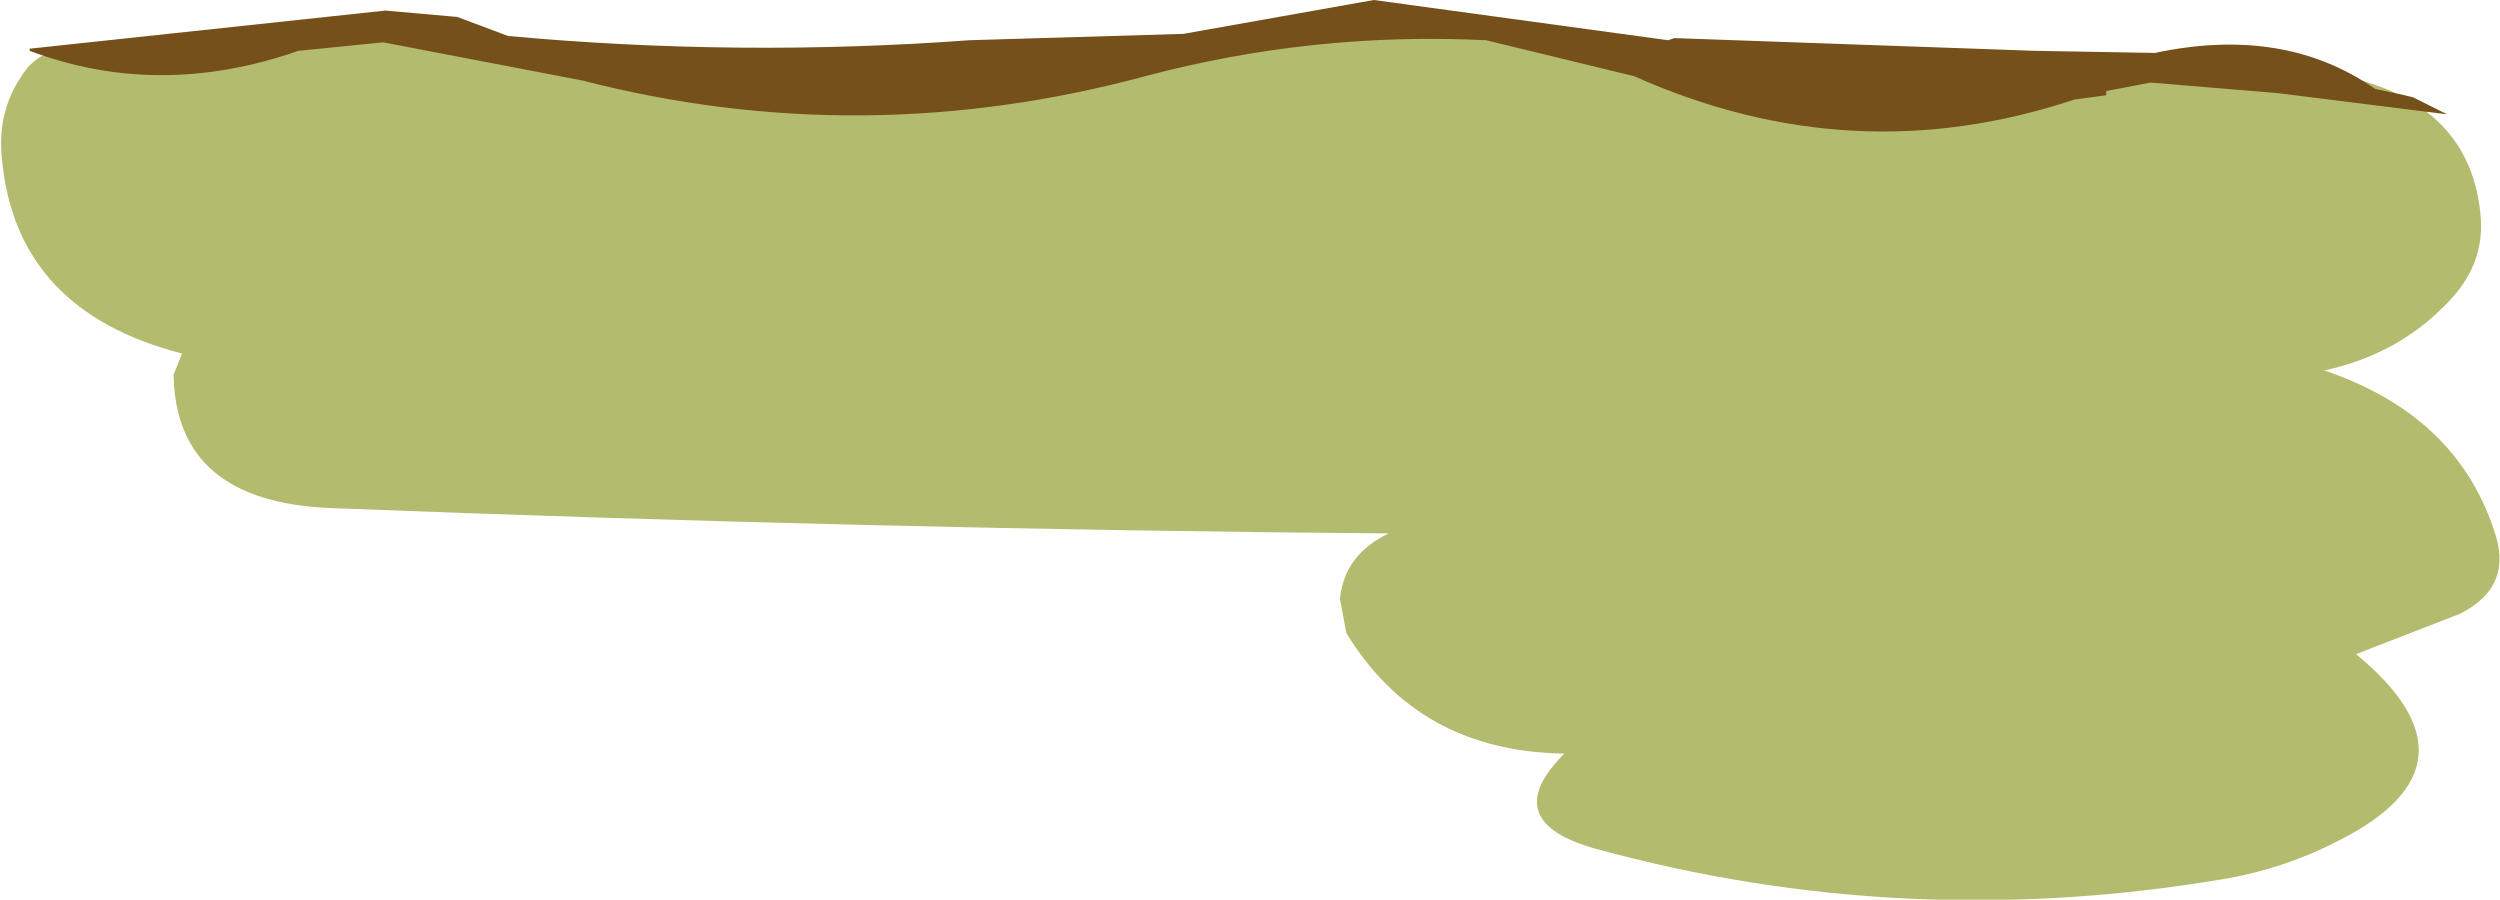
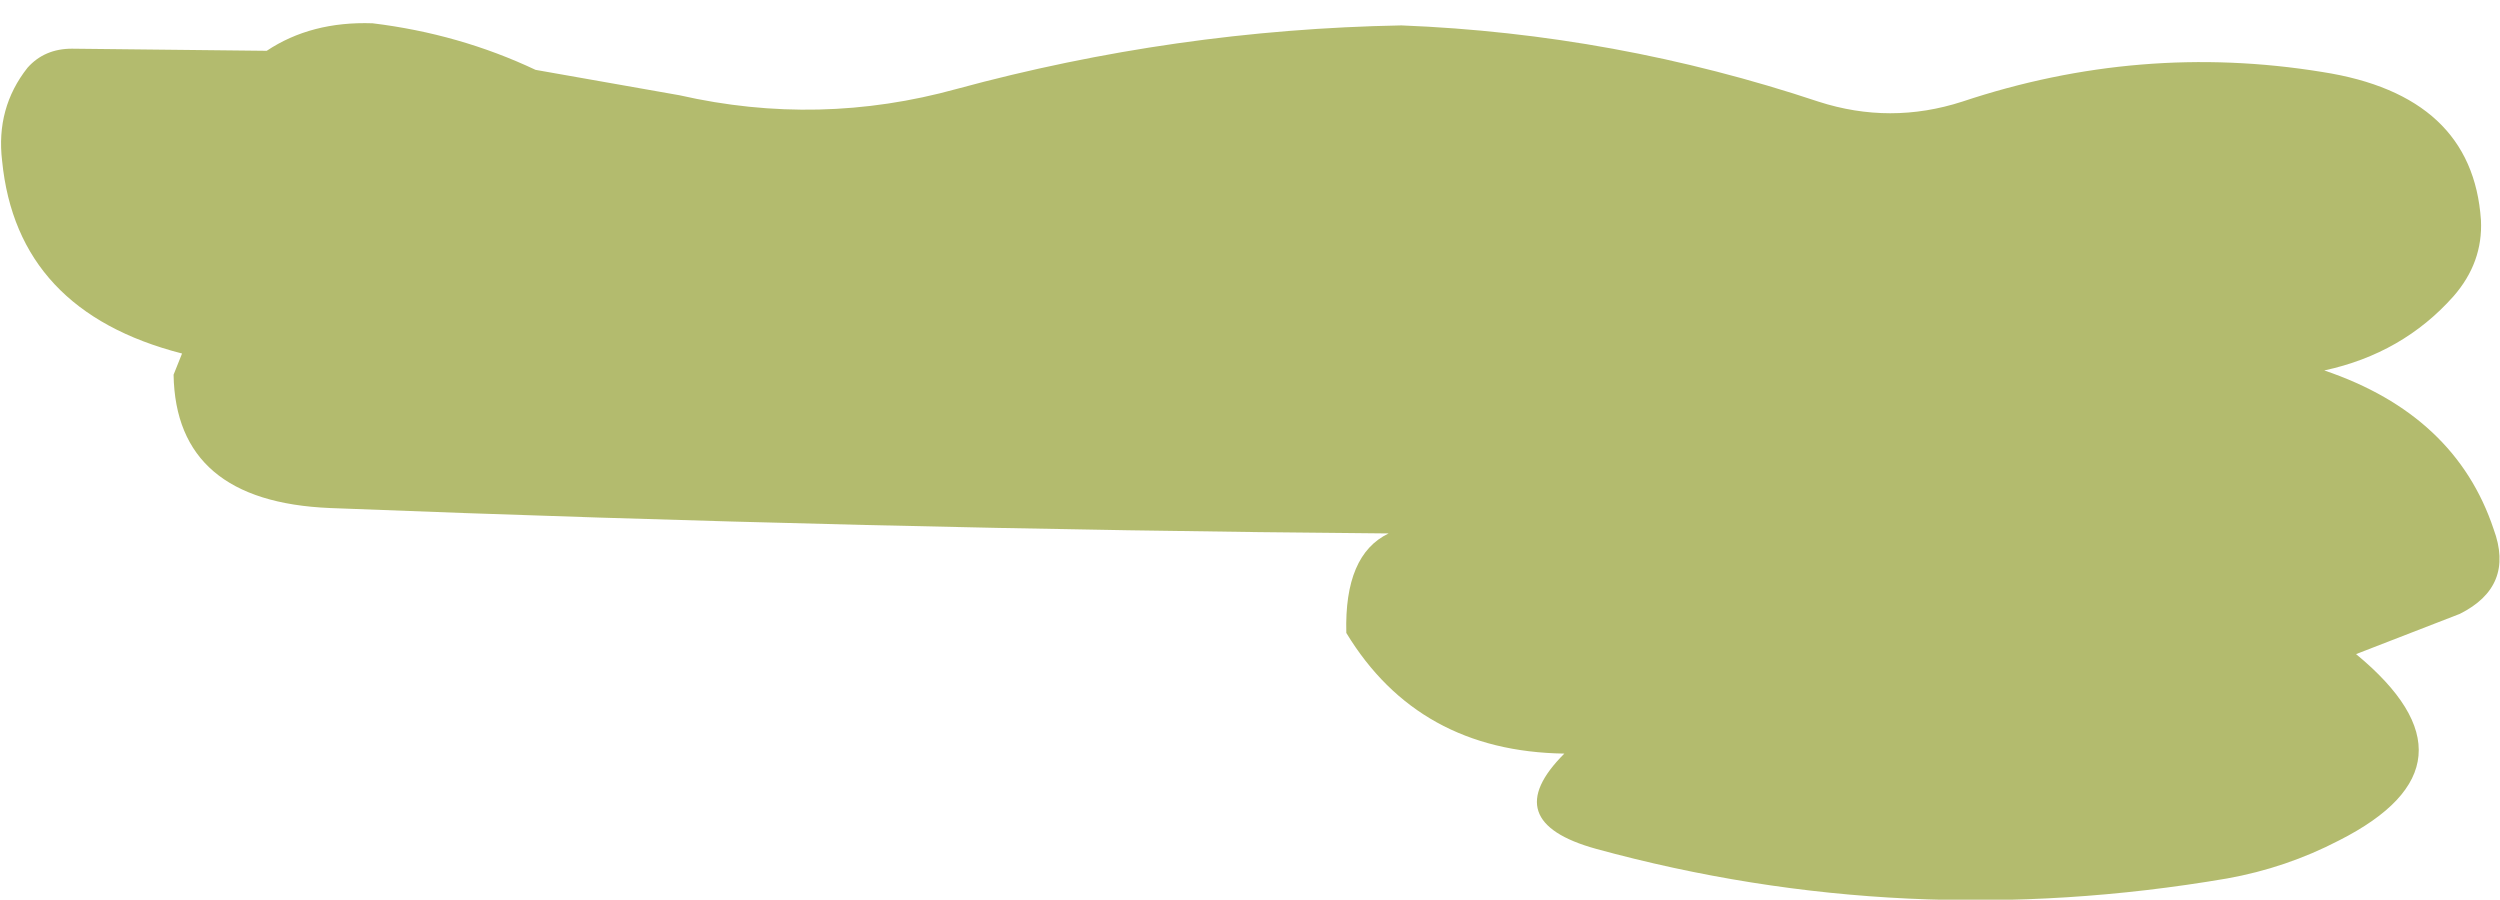
<svg xmlns="http://www.w3.org/2000/svg" height="21.25px" width="59.05px">
  <g transform="matrix(1.0, 0.0, 0.0, 1.0, 30.25, 11.75)">
-     <path d="M16.1 -9.35 Q20.3 -10.75 24.6 -10.05 28.15 -9.5 28.35 -6.55 28.4 -5.55 27.7 -4.75 26.5 -3.4 24.65 -3.0 27.75 -1.95 28.65 0.75 29.15 2.1 27.85 2.75 L25.4 3.7 Q28.55 6.3 25.0 8.1 23.75 8.75 22.35 9.0 14.75 10.3 7.45 8.3 5.1 7.65 6.7 6.05 3.25 6.0 1.55 3.2 L1.4 2.4 Q1.5 1.35 2.55 0.85 -9.7 0.75 -22.45 0.25 -26.1 0.1 -26.15 -2.9 L-25.95 -3.4 Q-29.85 -4.4 -30.2 -7.95 -30.35 -9.2 -29.6 -10.15 -29.2 -10.6 -28.55 -10.6 L-23.95 -10.55 Q-22.9 -11.25 -21.45 -11.2 -19.4 -10.95 -17.6 -10.1 L-14.2 -9.5 Q-10.9 -8.75 -7.65 -9.65 -2.5 -11.05 2.85 -11.15 7.9 -10.95 12.7 -9.35 14.4 -8.8 16.1 -9.35" fill="#b3bb6e" fill-rule="evenodd" stroke="none" />
-     <path d="M9.3 -10.85 L17.8 -10.55 20.65 -10.5 Q23.7 -11.15 25.85 -9.65 L26.55 -9.5 26.75 -9.45 27.55 -9.05 23.55 -9.55 20.55 -9.8 19.5 -9.6 19.5 -9.5 18.75 -9.4 Q13.5 -7.65 8.35 -9.95 L4.85 -10.8 Q0.75 -11.0 -3.2 -9.95 -9.9 -8.15 -16.5 -9.85 L-21.2 -10.75 -23.2 -10.55 Q-26.5 -9.4 -29.55 -10.55 L-29.55 -10.6 -21.15 -11.5 -19.45 -11.35 -18.25 -10.9 Q-12.8 -10.4 -7.35 -10.8 L-2.3 -10.95 2.2 -11.75 9.15 -10.8 9.3 -10.85" fill="#75501a" fill-rule="evenodd" stroke="none" />
+     <path d="M16.1 -9.35 Q20.3 -10.75 24.6 -10.05 28.15 -9.5 28.35 -6.55 28.4 -5.55 27.7 -4.75 26.5 -3.4 24.65 -3.0 27.75 -1.95 28.65 0.75 29.15 2.1 27.85 2.75 L25.4 3.7 Q28.55 6.3 25.0 8.1 23.75 8.75 22.35 9.0 14.75 10.3 7.45 8.3 5.1 7.65 6.7 6.05 3.25 6.0 1.55 3.2 Q1.5 1.35 2.55 0.85 -9.7 0.75 -22.45 0.25 -26.1 0.1 -26.15 -2.9 L-25.95 -3.4 Q-29.85 -4.4 -30.2 -7.95 -30.35 -9.2 -29.6 -10.15 -29.2 -10.6 -28.55 -10.6 L-23.95 -10.55 Q-22.9 -11.25 -21.45 -11.2 -19.4 -10.95 -17.6 -10.1 L-14.2 -9.5 Q-10.9 -8.75 -7.65 -9.65 -2.5 -11.05 2.85 -11.15 7.9 -10.95 12.7 -9.35 14.4 -8.8 16.1 -9.35" fill="#b3bb6e" fill-rule="evenodd" stroke="none" />
  </g>
</svg>